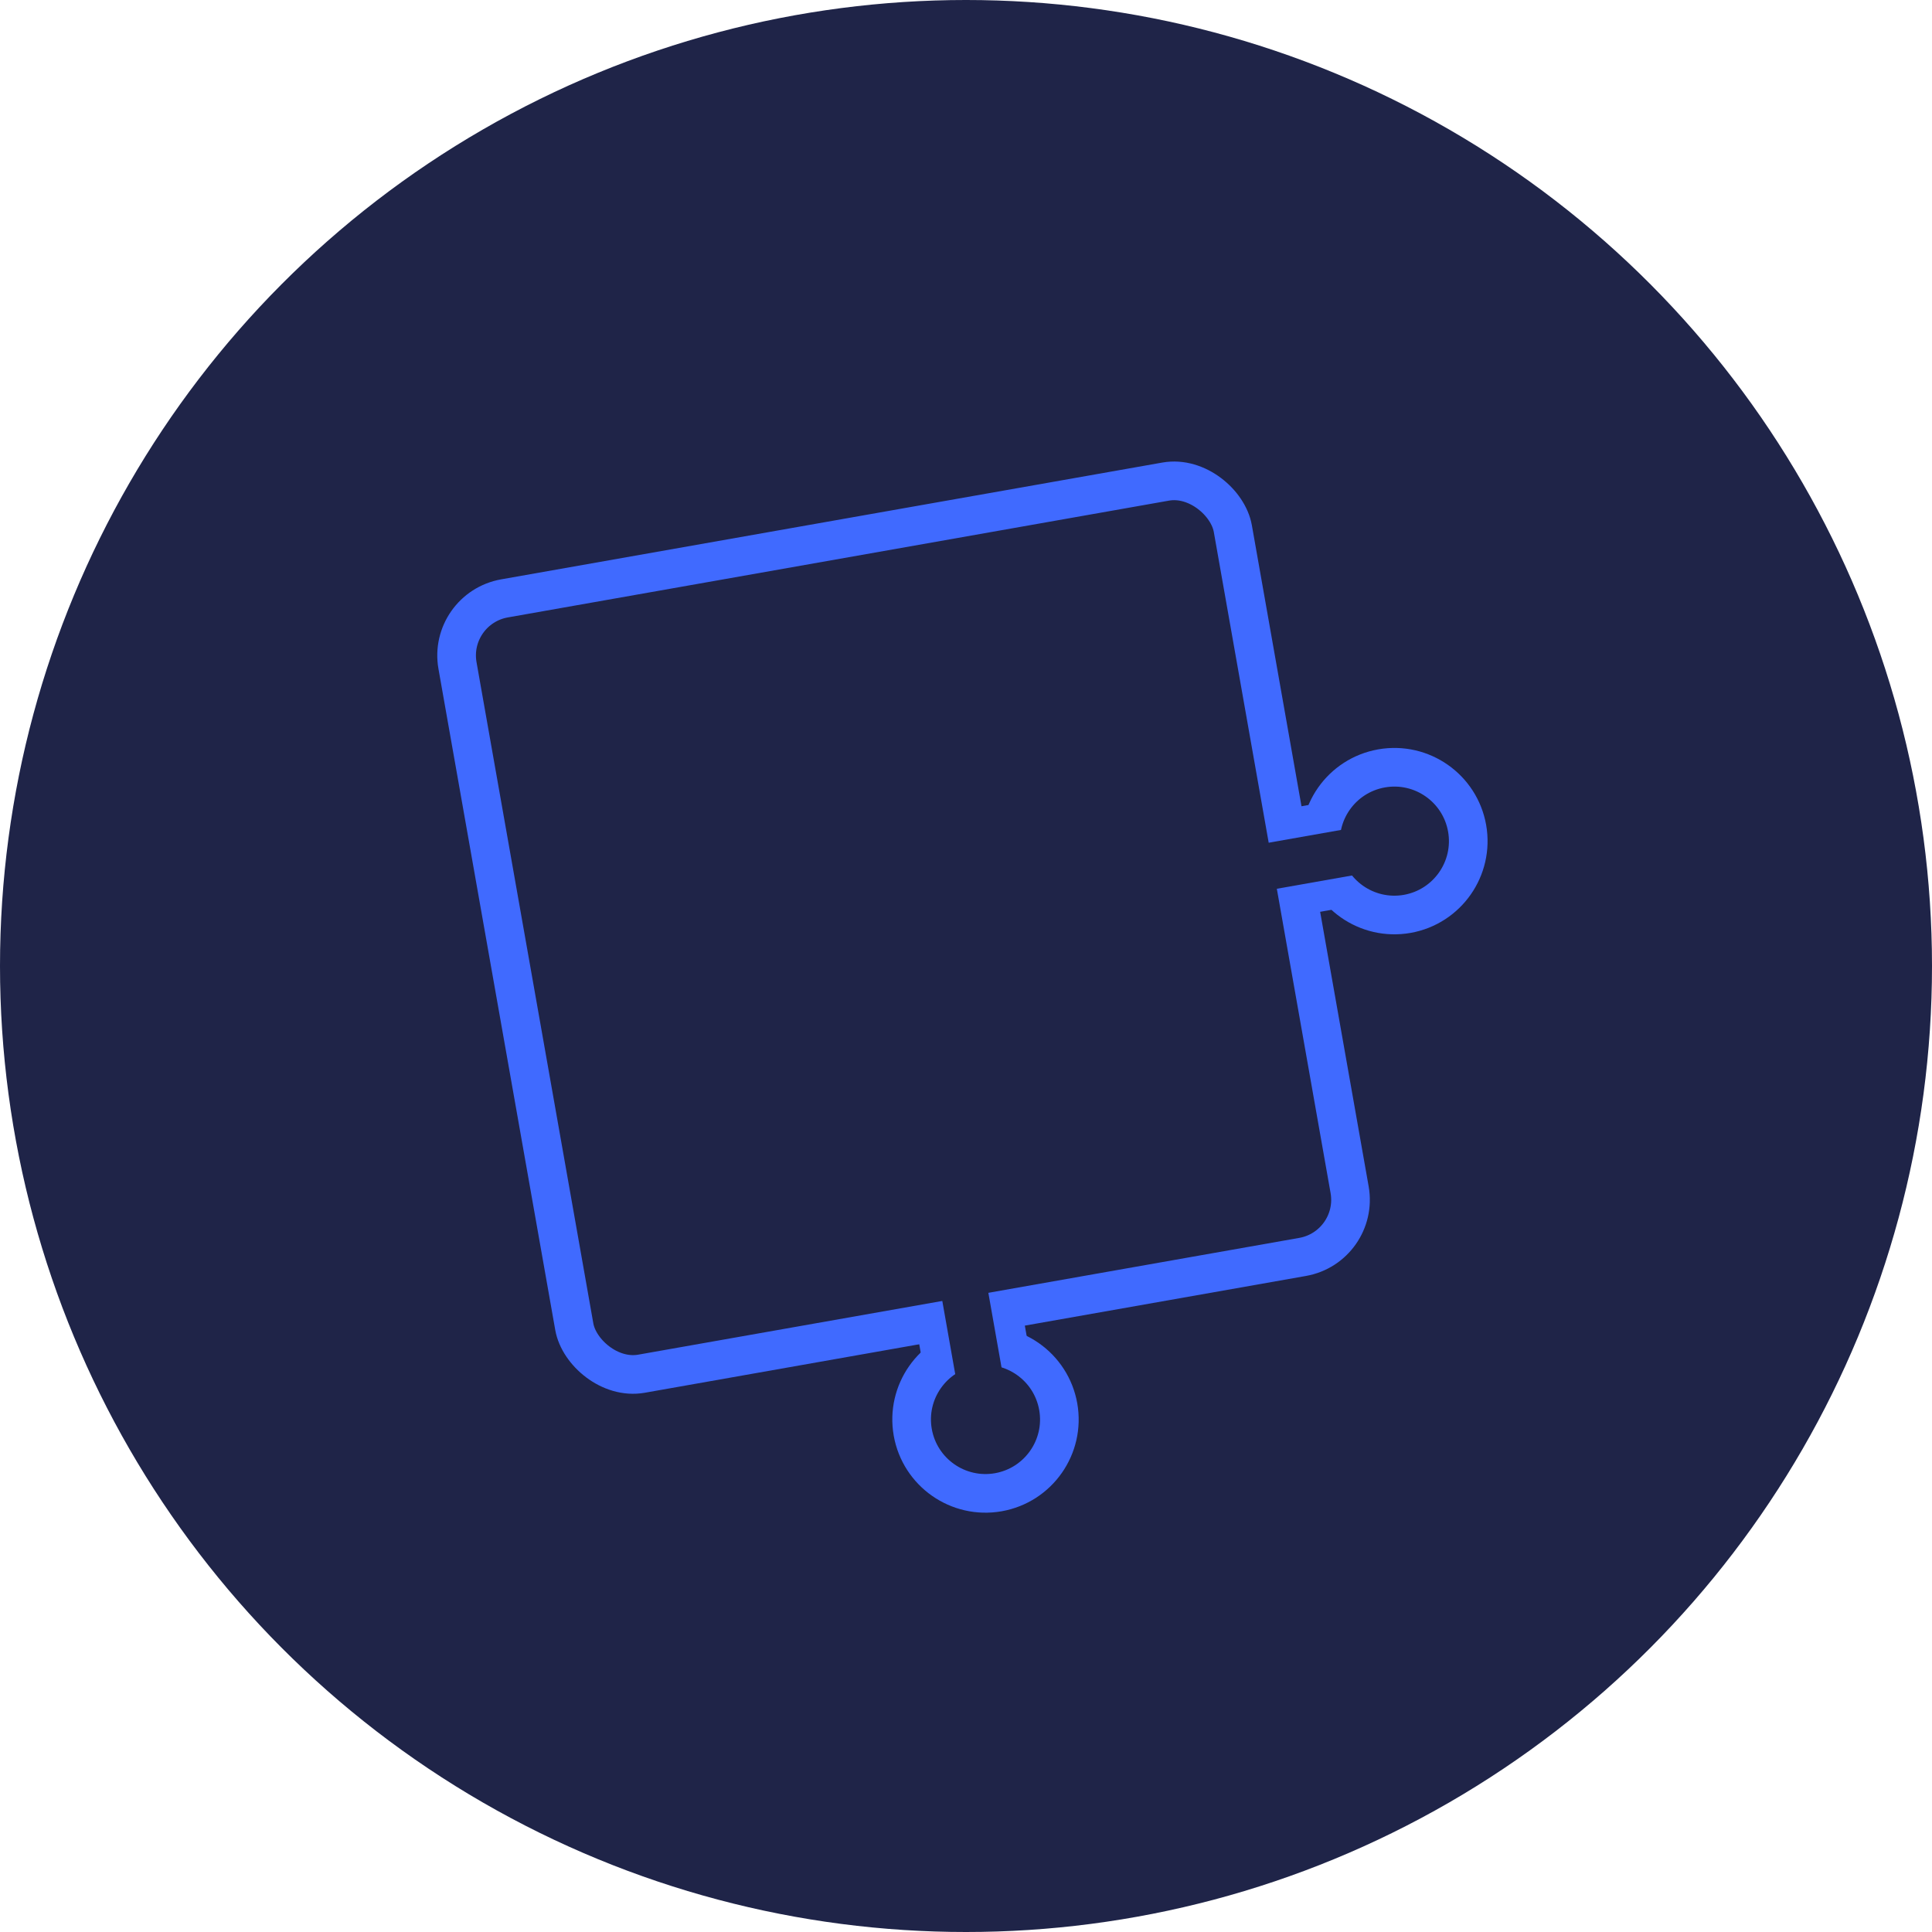
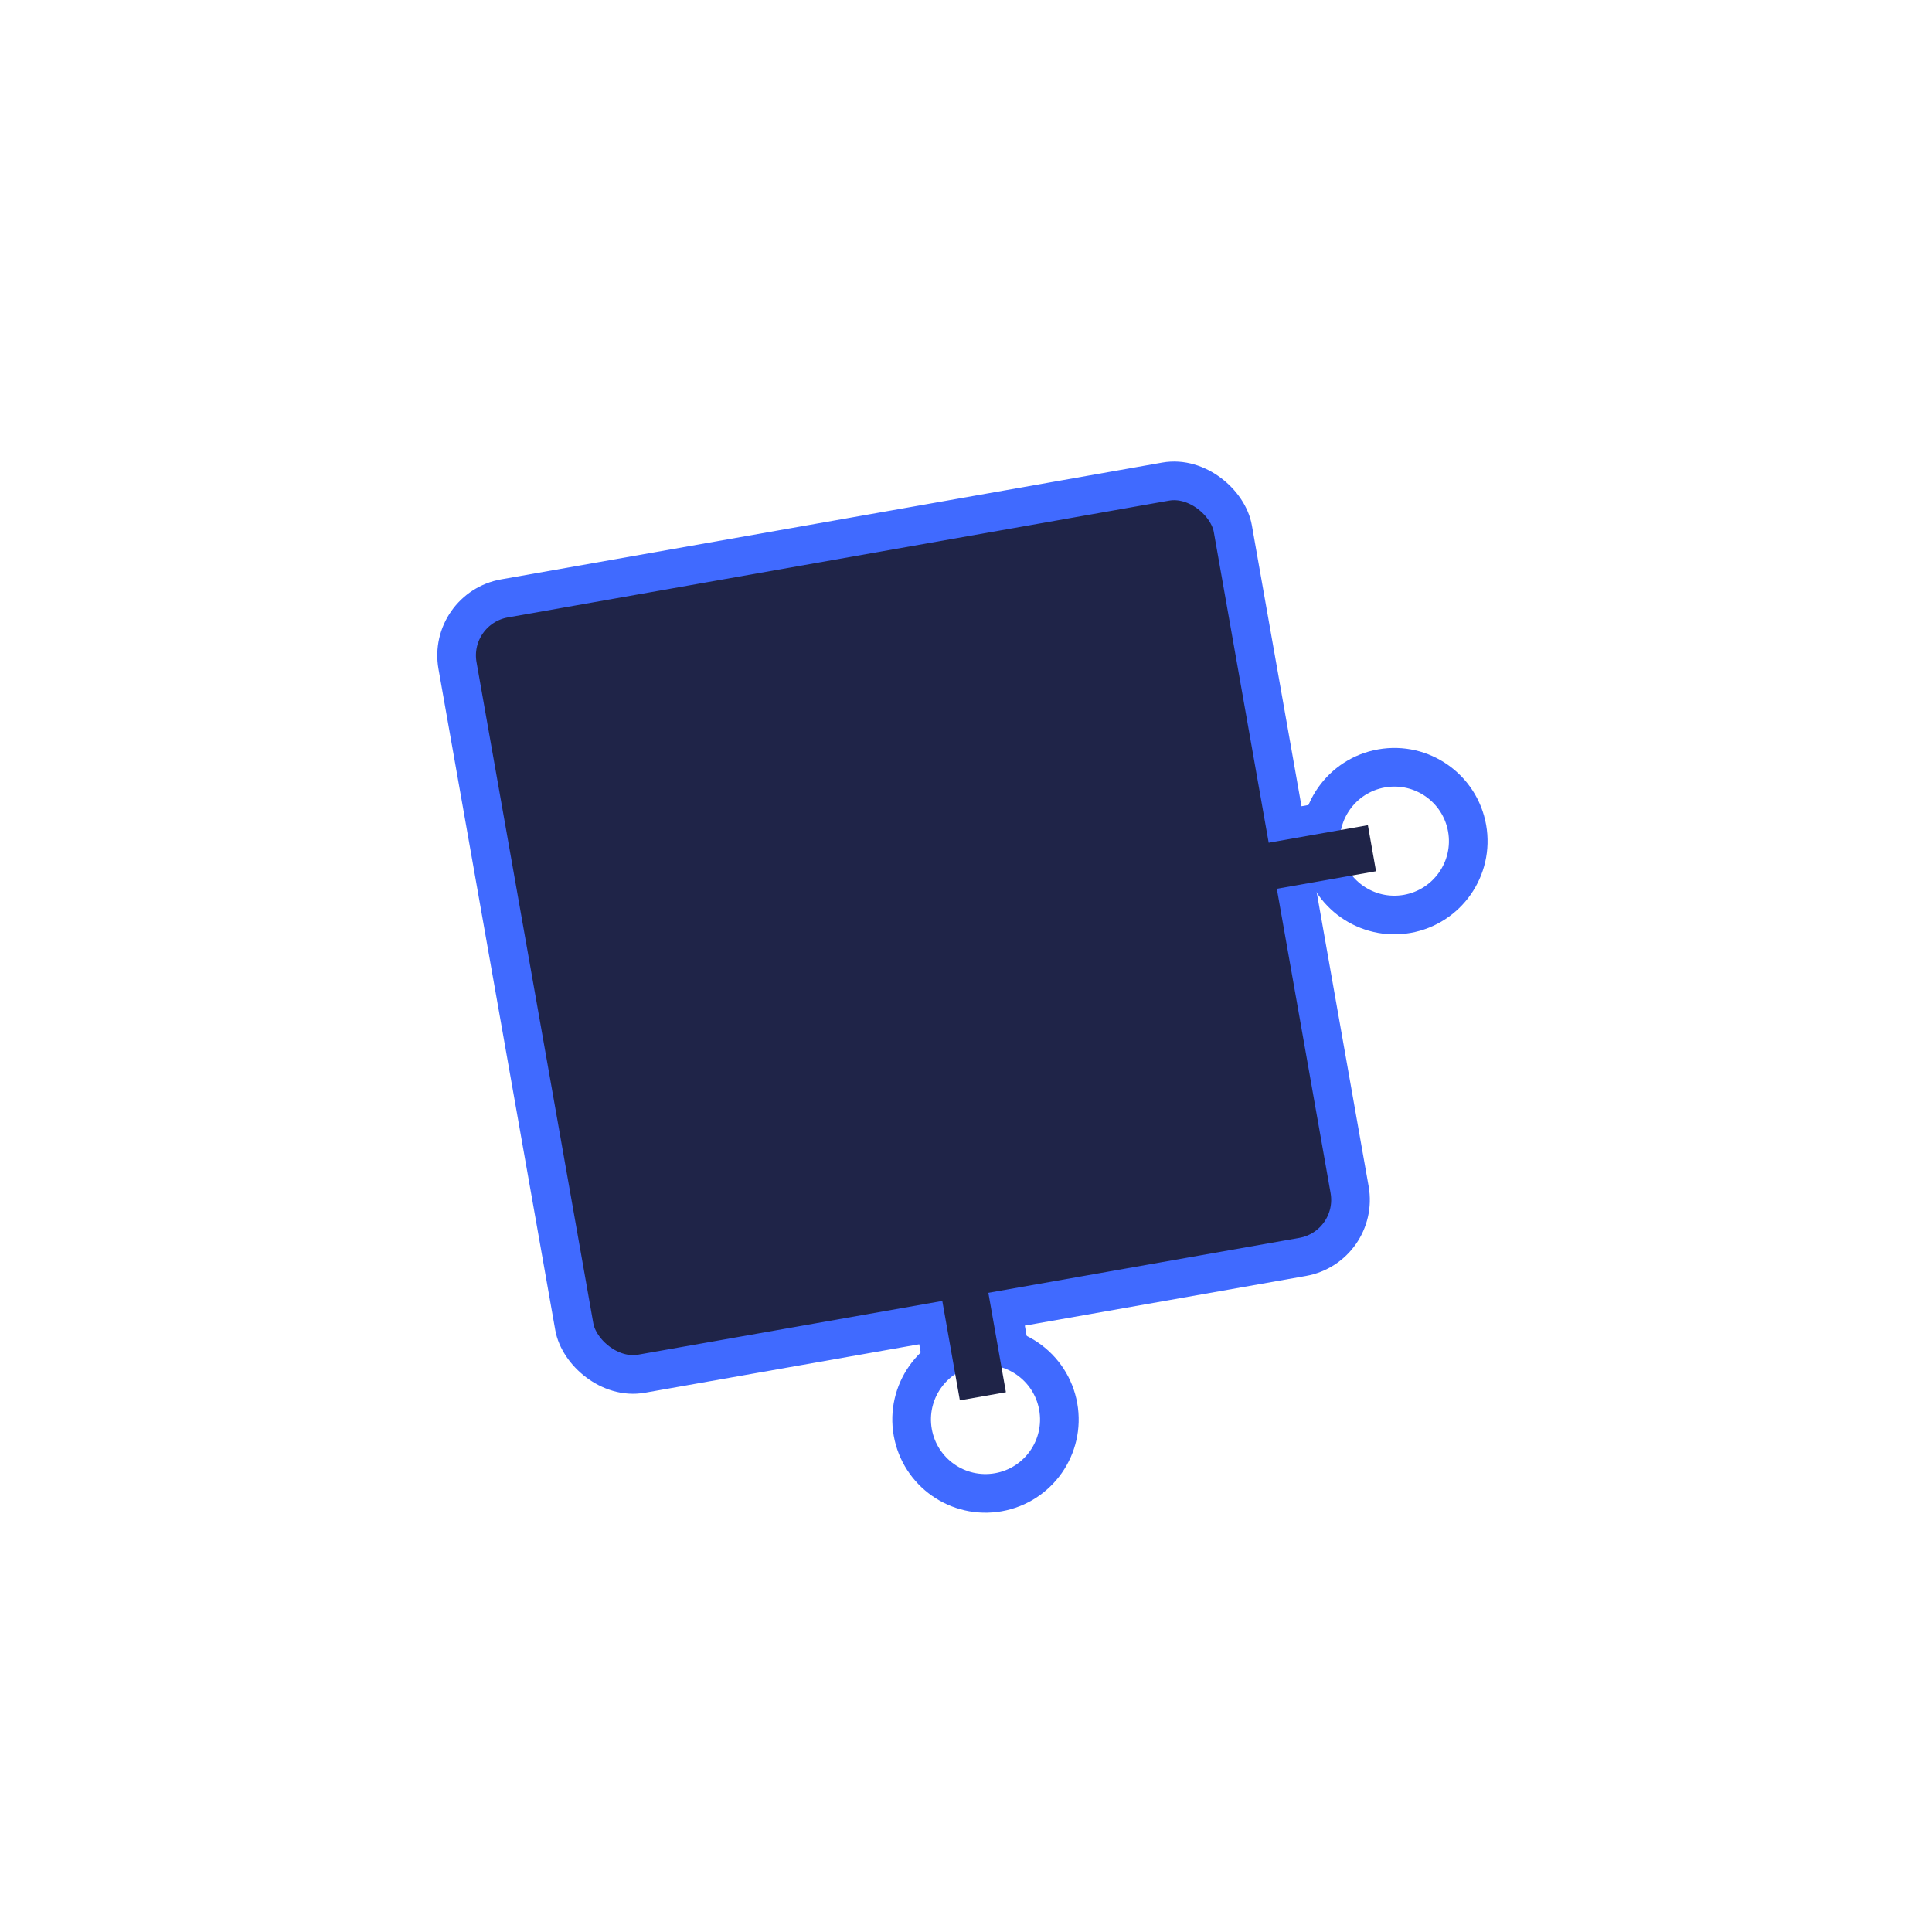
<svg xmlns="http://www.w3.org/2000/svg" width="50" height="50" viewBox="0 0 50 50" fill="none">
-   <circle cx="25" cy="25" r="25" fill="#1F2448" />
  <rect x="0.579" y="0.406" width="20.371" height="20.371" rx="1.5" transform="matrix(0.985 -0.174 0.174 0.985 10.938 15.448)" fill="#1F2448" stroke="#406AFF" />
  <path d="M36.419 23.651C37.458 23.467 38.152 22.476 37.969 21.436C37.785 20.397 36.794 19.703 35.755 19.886C34.715 20.069 34.021 21.061 34.204 22.1C34.388 23.14 35.379 23.834 36.419 23.651Z" stroke="#406AFF" />
  <path d="M33.524 21.401L34.115 21.297" stroke="#406AFF" stroke-linecap="square" stroke-linejoin="round" />
-   <path d="M33.832 23.148L34.423 23.044" stroke="#406AFF" stroke-linecap="square" stroke-linejoin="round" />
  <rect width="2.737" height="1.21" transform="matrix(0.985 -0.174 0.174 0.985 32.705 21.832)" fill="#1F2448" />
  <path d="M23.622 37.068C23.806 38.108 24.797 38.802 25.837 38.619C26.876 38.435 27.57 37.444 27.387 36.405C27.203 35.365 26.212 34.671 25.173 34.854C24.133 35.038 23.439 36.029 23.622 37.068Z" stroke="#406AFF" />
  <path d="M25.988 34.154L26.092 34.745" stroke="#406AFF" stroke-linecap="square" stroke-linejoin="round" />
  <path d="M24.24 34.462L24.344 35.053" stroke="#406AFF" stroke-linecap="square" stroke-linejoin="round" />
  <rect width="3.034" height="1.21" transform="matrix(0.174 0.985 -0.985 0.174 25.505 33.042)" fill="#1F2448" />
</svg>